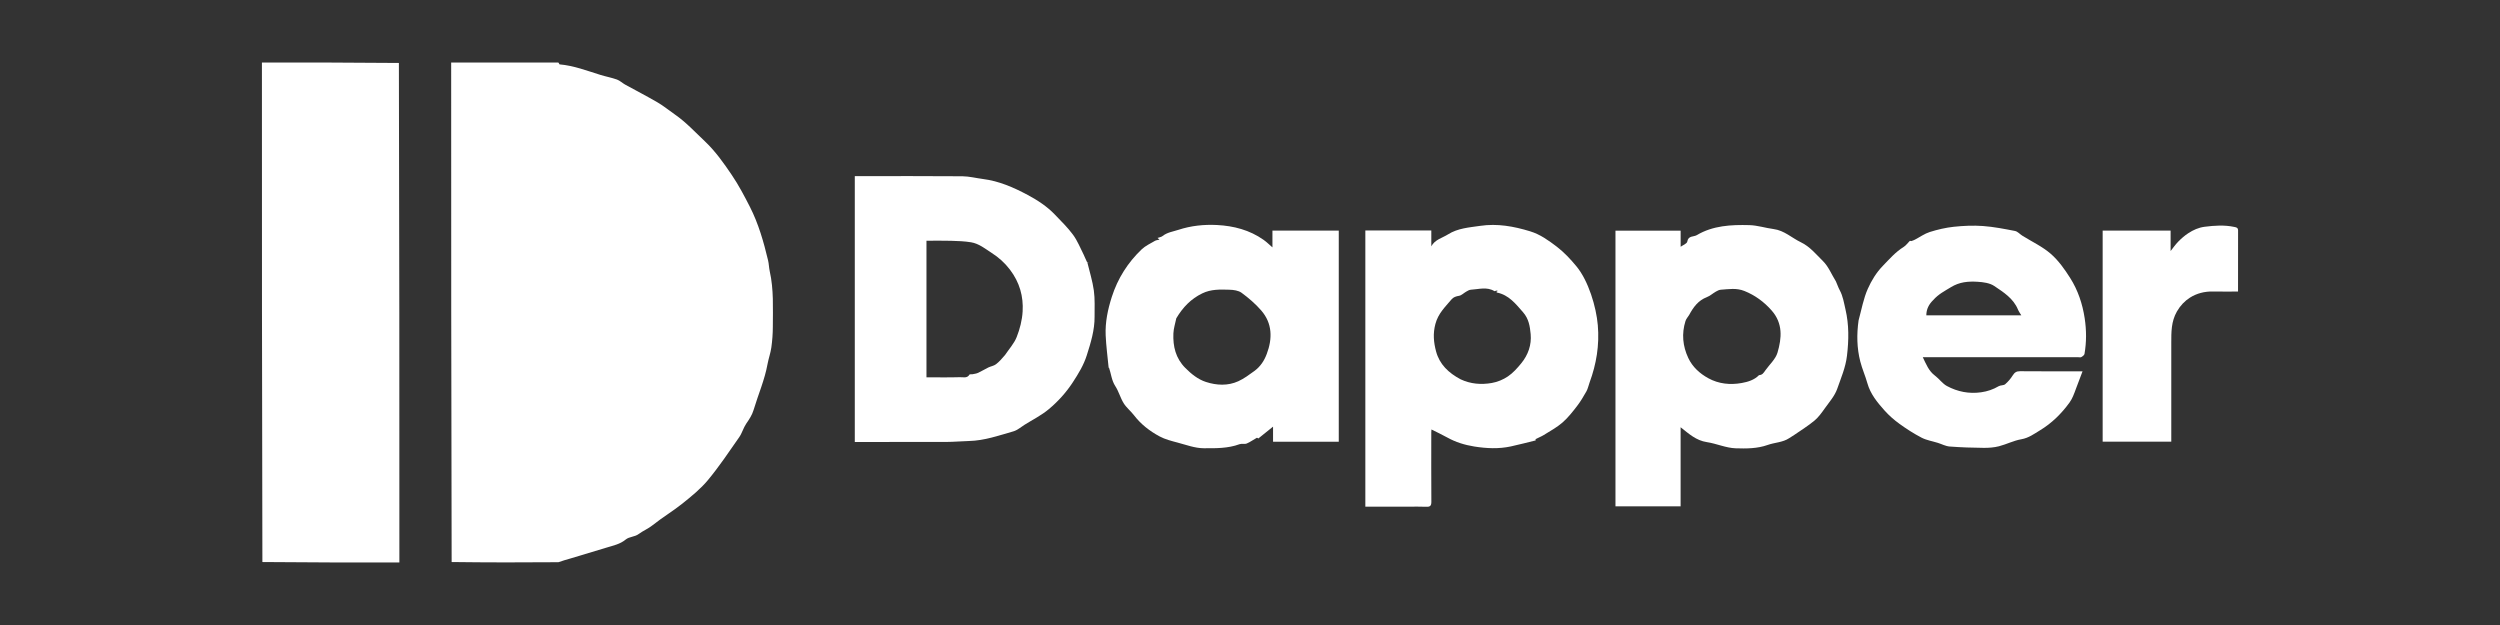
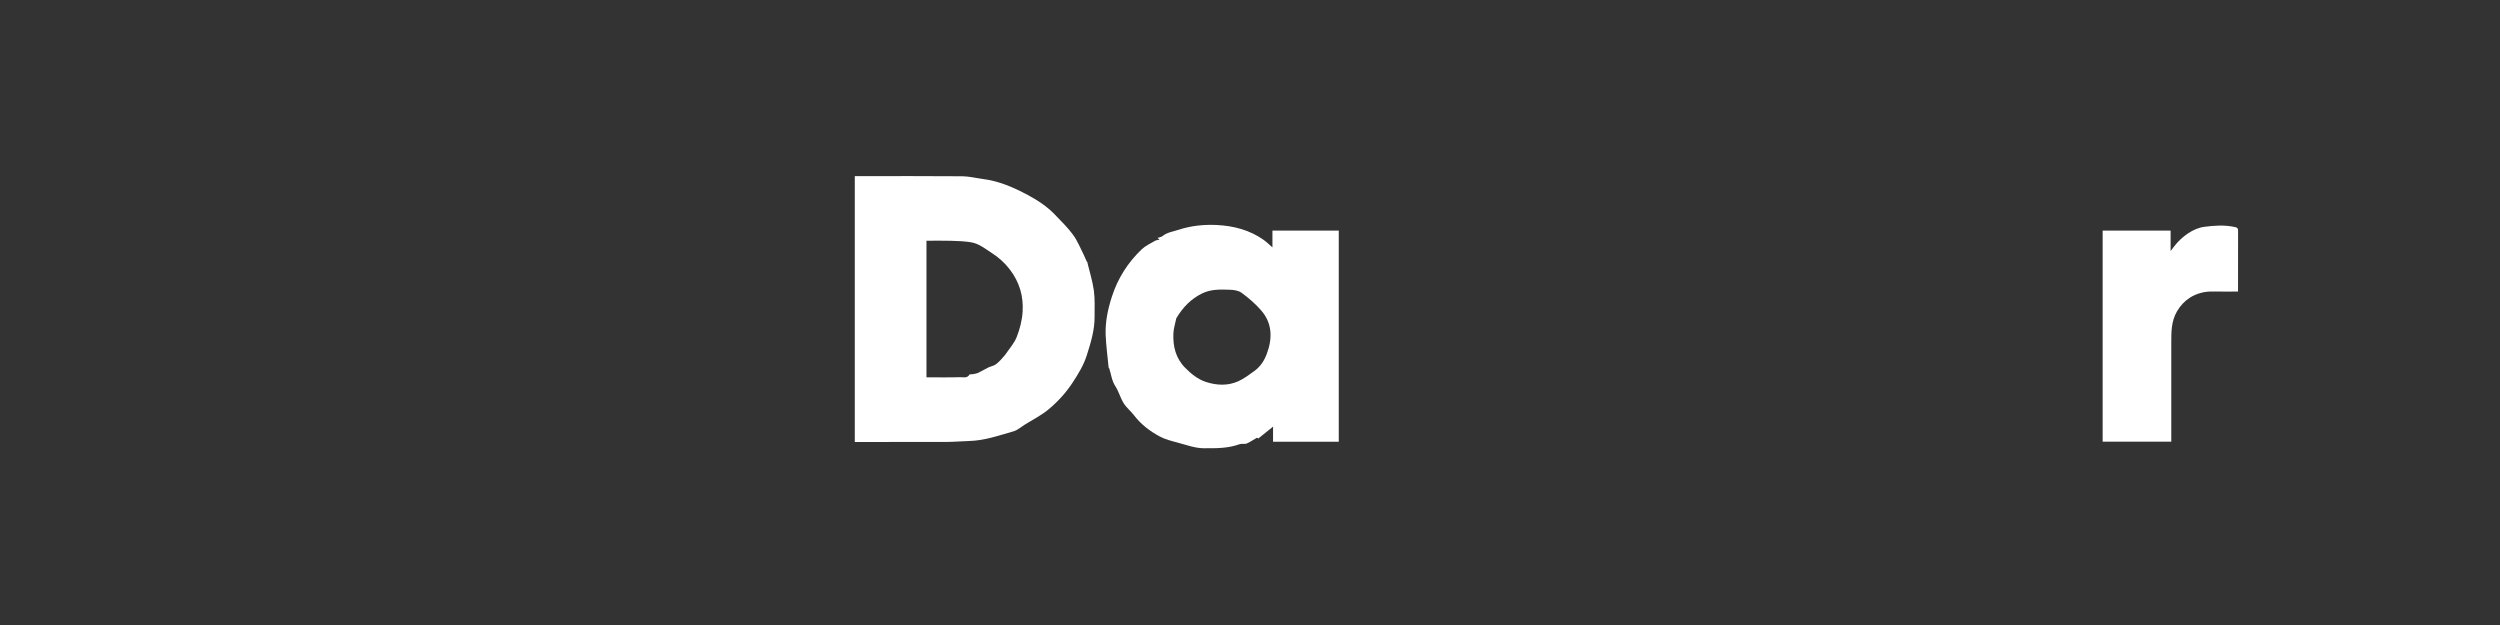
<svg xmlns="http://www.w3.org/2000/svg" width="160" height="40" viewBox="0 0 160 40" fill="none">
  <rect x="0" y="0" width="160" height="40" fill="#333333" stroke="none" />
-   <path d="M35.73 4C35.778 4.042 35.793 4.118 35.814 4.12C36.726 4.199 37.572 4.53 38.435 4.796C38.782 4.903 39.143 4.968 39.484 5.09C39.672 5.158 39.827 5.314 40.007 5.413C40.7 5.796 41.405 6.156 42.088 6.556C42.473 6.781 42.821 7.07 43.19 7.325C43.898 7.815 44.48 8.446 45.102 9.034C45.784 9.679 46.321 10.438 46.839 11.206C47.273 11.848 47.638 12.541 47.991 13.233C48.545 14.319 48.875 15.483 49.157 16.665C49.212 16.898 49.212 17.13 49.263 17.36C49.527 18.532 49.462 19.727 49.461 20.916C49.46 21.357 49.427 21.801 49.366 22.238C49.316 22.597 49.187 22.944 49.122 23.302C48.938 24.318 48.522 25.261 48.229 26.241C48.131 26.569 47.949 26.837 47.759 27.114C47.576 27.382 47.493 27.718 47.308 27.983C46.661 28.91 46.03 29.854 45.31 30.723C44.84 31.289 44.25 31.766 43.671 32.23C43.059 32.72 42.378 33.123 41.766 33.614C41.484 33.84 41.156 33.969 40.884 34.172C40.614 34.374 40.279 34.334 40.038 34.535C39.687 34.826 39.251 34.914 38.833 35.042C38.059 35.279 37.283 35.511 36.507 35.743C36.246 35.821 35.982 35.89 35.739 35.981C33.484 36 31.21 36 28.905 35.97C28.876 25.294 28.875 14.647 28.875 4C31.15 4 33.425 4 35.73 4Z" fill="white" />
-   <path d="M16.763 4C19.676 4 22.588 4 25.529 4.03C25.559 14.707 25.56 25.353 25.56 36C22.648 36 19.735 36 16.793 35.97C16.763 25.294 16.763 14.647 16.763 4Z" fill="white" />
  <path d="M69.582 16.764C69.728 17.373 69.92 17.975 70.006 18.591C70.083 19.143 70.049 19.711 70.053 20.271C70.059 21.127 69.811 21.929 69.555 22.737C69.353 23.374 69.017 23.918 68.659 24.468C68.234 25.119 67.717 25.689 67.132 26.18C66.659 26.578 66.09 26.861 65.562 27.192C65.332 27.337 65.114 27.532 64.862 27.605C63.929 27.872 63.007 28.2 62.019 28.224C61.536 28.236 61.054 28.282 60.571 28.284C58.62 28.291 56.669 28.287 54.707 28.287C54.707 22.631 54.707 16.972 54.707 11.272C54.809 11.272 54.92 11.272 55.032 11.272C57.22 11.273 59.408 11.263 61.596 11.281C62.034 11.285 62.471 11.4 62.91 11.456C63.942 11.587 64.874 11.996 65.779 12.48C66.412 12.819 67.013 13.212 67.513 13.735C67.915 14.155 68.337 14.565 68.679 15.031C68.958 15.411 69.136 15.866 69.352 16.292C69.427 16.44 69.48 16.6 69.564 16.761C69.585 16.768 69.582 16.764 69.582 16.764ZM64.323 22.72C64.578 22.339 64.904 21.986 65.068 21.57C65.271 21.056 65.415 20.493 65.448 19.943C65.507 18.969 65.255 18.072 64.64 17.262C64.303 16.818 63.917 16.476 63.464 16.185C63.046 15.916 62.649 15.588 62.146 15.506C61.724 15.437 61.292 15.423 60.863 15.411C60.337 15.395 59.811 15.407 59.294 15.407C59.294 18.343 59.294 21.237 59.294 24.148C60.022 24.148 60.732 24.162 61.441 24.14C61.642 24.133 61.898 24.228 62.049 23.971C62.066 23.941 62.169 23.965 62.23 23.953C62.355 23.928 62.486 23.913 62.6 23.861C62.822 23.759 63.03 23.627 63.25 23.52C63.409 23.443 63.601 23.417 63.737 23.315C63.948 23.157 64.124 22.953 64.323 22.72Z" fill="white" />
-   <path d="M90.07 32.428C89.169 32.428 88.3 32.428 87.382 32.428C87.382 26.527 87.382 20.644 87.382 14.751C88.749 14.751 90.165 14.751 91.604 14.751C91.604 15.079 91.604 15.421 91.604 15.763C91.841 15.326 92.303 15.234 92.668 15.003C93.303 14.601 94.026 14.559 94.736 14.454C95.828 14.293 96.875 14.482 97.922 14.802C98.579 15.002 99.113 15.391 99.634 15.788C100.1 16.143 100.511 16.586 100.887 17.039C101.662 17.971 102.161 19.644 102.26 20.815C102.369 22.093 102.169 23.299 101.732 24.485C101.663 24.671 101.627 24.874 101.532 25.044C101.348 25.372 101.153 25.7 100.924 25.997C100.638 26.366 100.345 26.742 99.994 27.046C99.637 27.355 99.211 27.586 98.807 27.838C98.642 27.941 98.456 28.009 98.283 28.1C98.268 28.108 98.285 28.174 98.286 28.185C97.77 28.311 97.233 28.455 96.689 28.572C95.914 28.739 95.134 28.7 94.355 28.577C93.743 28.479 93.16 28.299 92.615 27.995C92.287 27.813 91.946 27.654 91.612 27.486C91.611 27.505 91.602 27.592 91.602 27.68C91.601 29.156 91.596 30.632 91.607 32.108C91.609 32.363 91.534 32.445 91.281 32.433C90.889 32.414 90.495 32.428 90.07 32.428ZM93.481 24.277C94.119 24.577 94.798 24.629 95.473 24.511C95.834 24.449 96.204 24.295 96.507 24.09C96.831 23.87 97.107 23.561 97.358 23.254C97.8 22.715 98.027 22.073 97.962 21.38C97.916 20.89 97.843 20.401 97.476 19.984C97 19.441 96.565 18.877 95.805 18.723C95.789 18.719 95.778 18.693 95.765 18.678C95.804 18.655 95.828 18.641 95.865 18.619C95.818 18.609 95.787 18.595 95.759 18.599C95.719 18.604 95.667 18.647 95.645 18.634C95.157 18.335 94.638 18.515 94.132 18.542C94.029 18.547 93.926 18.616 93.831 18.669C93.678 18.755 93.541 18.904 93.381 18.931C93.183 18.965 93.02 19.013 92.891 19.168C92.49 19.648 92.045 20.057 91.866 20.732C91.699 21.358 91.755 21.914 91.908 22.489C92.13 23.317 92.704 23.865 93.481 24.277Z" fill="white" />
-   <path d="M117.499 18.011C117.589 18.208 117.646 18.397 117.739 18.566C117.951 18.954 118.013 19.385 118.111 19.803C118.34 20.785 118.326 21.768 118.206 22.773C118.117 23.524 117.822 24.194 117.583 24.882C117.425 25.337 117.075 25.73 116.788 26.134C116.589 26.414 116.383 26.705 116.123 26.921C115.716 27.259 115.261 27.538 114.826 27.84C114.722 27.912 114.612 27.975 114.506 28.044C114.091 28.319 113.587 28.315 113.135 28.476C112.469 28.713 111.761 28.714 111.08 28.691C110.463 28.671 109.86 28.39 109.239 28.296C108.55 28.192 108.083 27.757 107.559 27.344C107.559 29.024 107.559 30.703 107.559 32.405C106.167 32.405 104.803 32.405 103.39 32.405C103.39 26.535 103.39 20.653 103.39 14.764C104.747 14.764 106.153 14.764 107.561 14.764C107.561 15.125 107.561 15.473 107.561 15.792C107.696 15.693 107.964 15.597 107.986 15.46C108.049 15.071 108.393 15.167 108.592 15.05C109.629 14.433 110.795 14.377 111.957 14.408C112.477 14.421 112.991 14.592 113.512 14.66C114.194 14.749 114.676 15.227 115.259 15.506C115.839 15.784 116.232 16.282 116.669 16.709C117.022 17.054 117.217 17.56 117.499 18.011ZM108.105 20.159C108.025 20.287 107.915 20.406 107.871 20.546C107.616 21.354 107.693 22.151 108.049 22.909C108.318 23.483 108.78 23.903 109.329 24.205C109.996 24.572 110.731 24.644 111.466 24.513C111.867 24.442 112.28 24.316 112.576 24.01C112.666 24.007 112.751 23.974 112.814 23.918C112.882 23.857 112.933 23.774 112.987 23.698C113.254 23.324 113.639 22.983 113.761 22.566C114.031 21.639 114.12 20.704 113.381 19.866C112.894 19.314 112.319 18.896 111.648 18.625C111.128 18.415 110.638 18.508 110.131 18.542C110.023 18.549 109.912 18.608 109.814 18.664C109.617 18.777 109.442 18.939 109.234 19.019C108.699 19.225 108.382 19.64 108.105 20.159Z" fill="white" />
  <path d="M70.951 23.513C70.886 22.83 70.793 22.149 70.763 21.465C70.726 20.62 70.899 19.801 71.158 18.994C71.537 17.817 72.177 16.808 73.064 15.961C73.304 15.732 73.625 15.586 73.916 15.415C74 15.366 74.11 15.363 74.208 15.338C74.166 15.301 74.125 15.265 74.083 15.228C74.192 15.188 74.32 15.174 74.405 15.105C74.706 14.866 75.076 14.822 75.422 14.708C76.226 14.444 77.055 14.359 77.89 14.401C78.958 14.456 79.975 14.72 80.865 15.347C81.067 15.489 81.243 15.667 81.436 15.832C81.436 15.471 81.436 15.113 81.436 14.757C82.84 14.757 84.273 14.757 85.681 14.757C85.681 19.274 85.681 23.767 85.681 28.273C84.266 28.273 82.889 28.273 81.475 28.273C81.475 27.954 81.475 27.625 81.475 27.305C81.152 27.565 80.849 27.809 80.533 28.063C80.517 28.056 80.459 28.007 80.435 28.02C80.218 28.138 80.017 28.29 79.792 28.384C79.655 28.441 79.47 28.377 79.33 28.429C78.584 28.705 77.796 28.69 77.031 28.687C76.475 28.684 75.915 28.471 75.364 28.325C74.971 28.22 74.564 28.119 74.21 27.928C73.582 27.59 73.018 27.154 72.575 26.576C72.37 26.308 72.092 26.092 71.916 25.809C71.702 25.465 71.6 25.052 71.38 24.714C71.138 24.342 71.114 23.923 70.972 23.516C70.949 23.509 70.951 23.513 70.951 23.513ZM75.283 20.371C75.218 20.694 75.11 21.016 75.097 21.341C75.064 22.168 75.239 22.924 75.858 23.547C76.246 23.937 76.667 24.277 77.177 24.444C77.86 24.667 78.585 24.703 79.252 24.399C79.611 24.235 79.945 23.987 80.275 23.747C80.679 23.453 80.914 23.072 81.073 22.651C81.441 21.674 81.439 20.701 80.718 19.869C80.351 19.446 79.914 19.072 79.462 18.739C79.26 18.59 78.944 18.549 78.678 18.542C78.093 18.526 77.513 18.5 76.945 18.776C76.224 19.126 75.709 19.657 75.283 20.371Z" fill="white" />
-   <path d="M118.948 20.511C119.139 19.81 119.26 19.107 119.543 18.476C119.776 17.958 120.072 17.459 120.497 17.02C120.922 16.581 121.312 16.128 121.837 15.802C121.988 15.708 122.094 15.544 122.227 15.419C122.245 15.403 122.301 15.436 122.333 15.426C122.411 15.402 122.488 15.372 122.561 15.334C122.876 15.17 123.173 14.953 123.506 14.848C124.004 14.692 124.522 14.569 125.041 14.514C125.66 14.448 126.292 14.42 126.911 14.465C127.599 14.515 128.282 14.65 128.96 14.782C129.129 14.815 129.269 14.985 129.427 15.083C130.039 15.465 130.711 15.777 131.248 16.243C131.741 16.671 132.139 17.234 132.492 17.792C132.987 18.574 133.28 19.446 133.42 20.369C133.535 21.133 133.539 21.891 133.408 22.649C133.394 22.729 133.286 22.807 133.203 22.854C133.146 22.885 133.058 22.86 132.983 22.86C129.808 22.86 126.632 22.86 123.457 22.86C123.341 22.86 123.225 22.86 123.058 22.86C123.277 23.314 123.439 23.744 123.838 24.041C124.109 24.243 124.314 24.55 124.604 24.706C125.281 25.069 126.015 25.218 126.795 25.106C127.198 25.048 127.565 24.924 127.915 24.717C128.037 24.645 128.231 24.676 128.332 24.59C128.52 24.428 128.687 24.23 128.819 24.019C128.936 23.834 129.056 23.756 129.282 23.758C130.587 23.77 131.892 23.764 133.283 23.764C133.134 24.158 133.001 24.509 132.868 24.86C132.804 25.027 132.748 25.198 132.674 25.36C132.611 25.499 132.54 25.639 132.45 25.762C131.934 26.473 131.316 27.082 130.562 27.539C130.183 27.769 129.833 28.032 129.361 28.113C128.874 28.196 128.416 28.437 127.933 28.561C127.619 28.641 127.283 28.666 126.958 28.663C126.231 28.656 125.503 28.633 124.779 28.577C124.522 28.558 124.275 28.422 124.022 28.343C123.674 28.234 123.3 28.176 122.981 28.011C122.488 27.755 122.015 27.45 121.564 27.124C121.219 26.874 120.89 26.586 120.607 26.268C120.149 25.753 119.707 25.221 119.513 24.529C119.382 24.058 119.177 23.606 119.057 23.132C118.84 22.28 118.822 21.411 118.948 20.511ZM123.726 19.204C123.452 19.471 123.285 19.783 123.285 20.181C125.335 20.181 127.358 20.181 129.363 20.181C129.29 20.056 129.202 19.94 129.149 19.81C128.855 19.095 128.223 18.703 127.633 18.304C127.343 18.108 126.923 18.055 126.556 18.033C125.97 17.998 125.407 18.041 124.856 18.382C124.466 18.622 124.063 18.821 123.726 19.204Z" fill="white" />
  <path d="M134.57 26.502C134.57 22.562 134.57 18.654 134.57 14.757C135.993 14.757 137.468 14.757 138.919 14.757C138.919 15.218 138.919 15.648 138.919 16.066C139.073 15.874 139.223 15.651 139.409 15.463C139.603 15.265 139.816 15.078 140.048 14.927C140.365 14.719 140.706 14.563 141.099 14.513C141.728 14.433 142.35 14.391 142.975 14.52C143.106 14.547 143.237 14.555 143.237 14.753C143.231 16.046 143.234 17.338 143.234 18.659C142.686 18.659 142.158 18.667 141.631 18.656C141.098 18.645 140.587 18.774 140.155 19.05C139.822 19.262 139.54 19.555 139.321 19.937C138.952 20.584 138.963 21.255 138.962 21.942C138.96 24.043 138.962 26.144 138.962 28.266C137.502 28.266 136.054 28.266 134.57 28.266C134.57 27.693 134.57 27.113 134.57 26.502Z" fill="white" />
  <path d="M70.947 23.507C70.931 23.523 70.917 23.54 70.903 23.558C70.908 23.535 70.913 23.512 70.934 23.501C70.951 23.513 70.949 23.509 70.947 23.507Z" fill="white" />
  <path d="M69.583 16.768C69.61 16.773 69.638 16.777 69.666 16.781C69.646 16.789 69.625 16.797 69.594 16.785C69.582 16.764 69.585 16.768 69.583 16.768Z" fill="white" />
</svg>